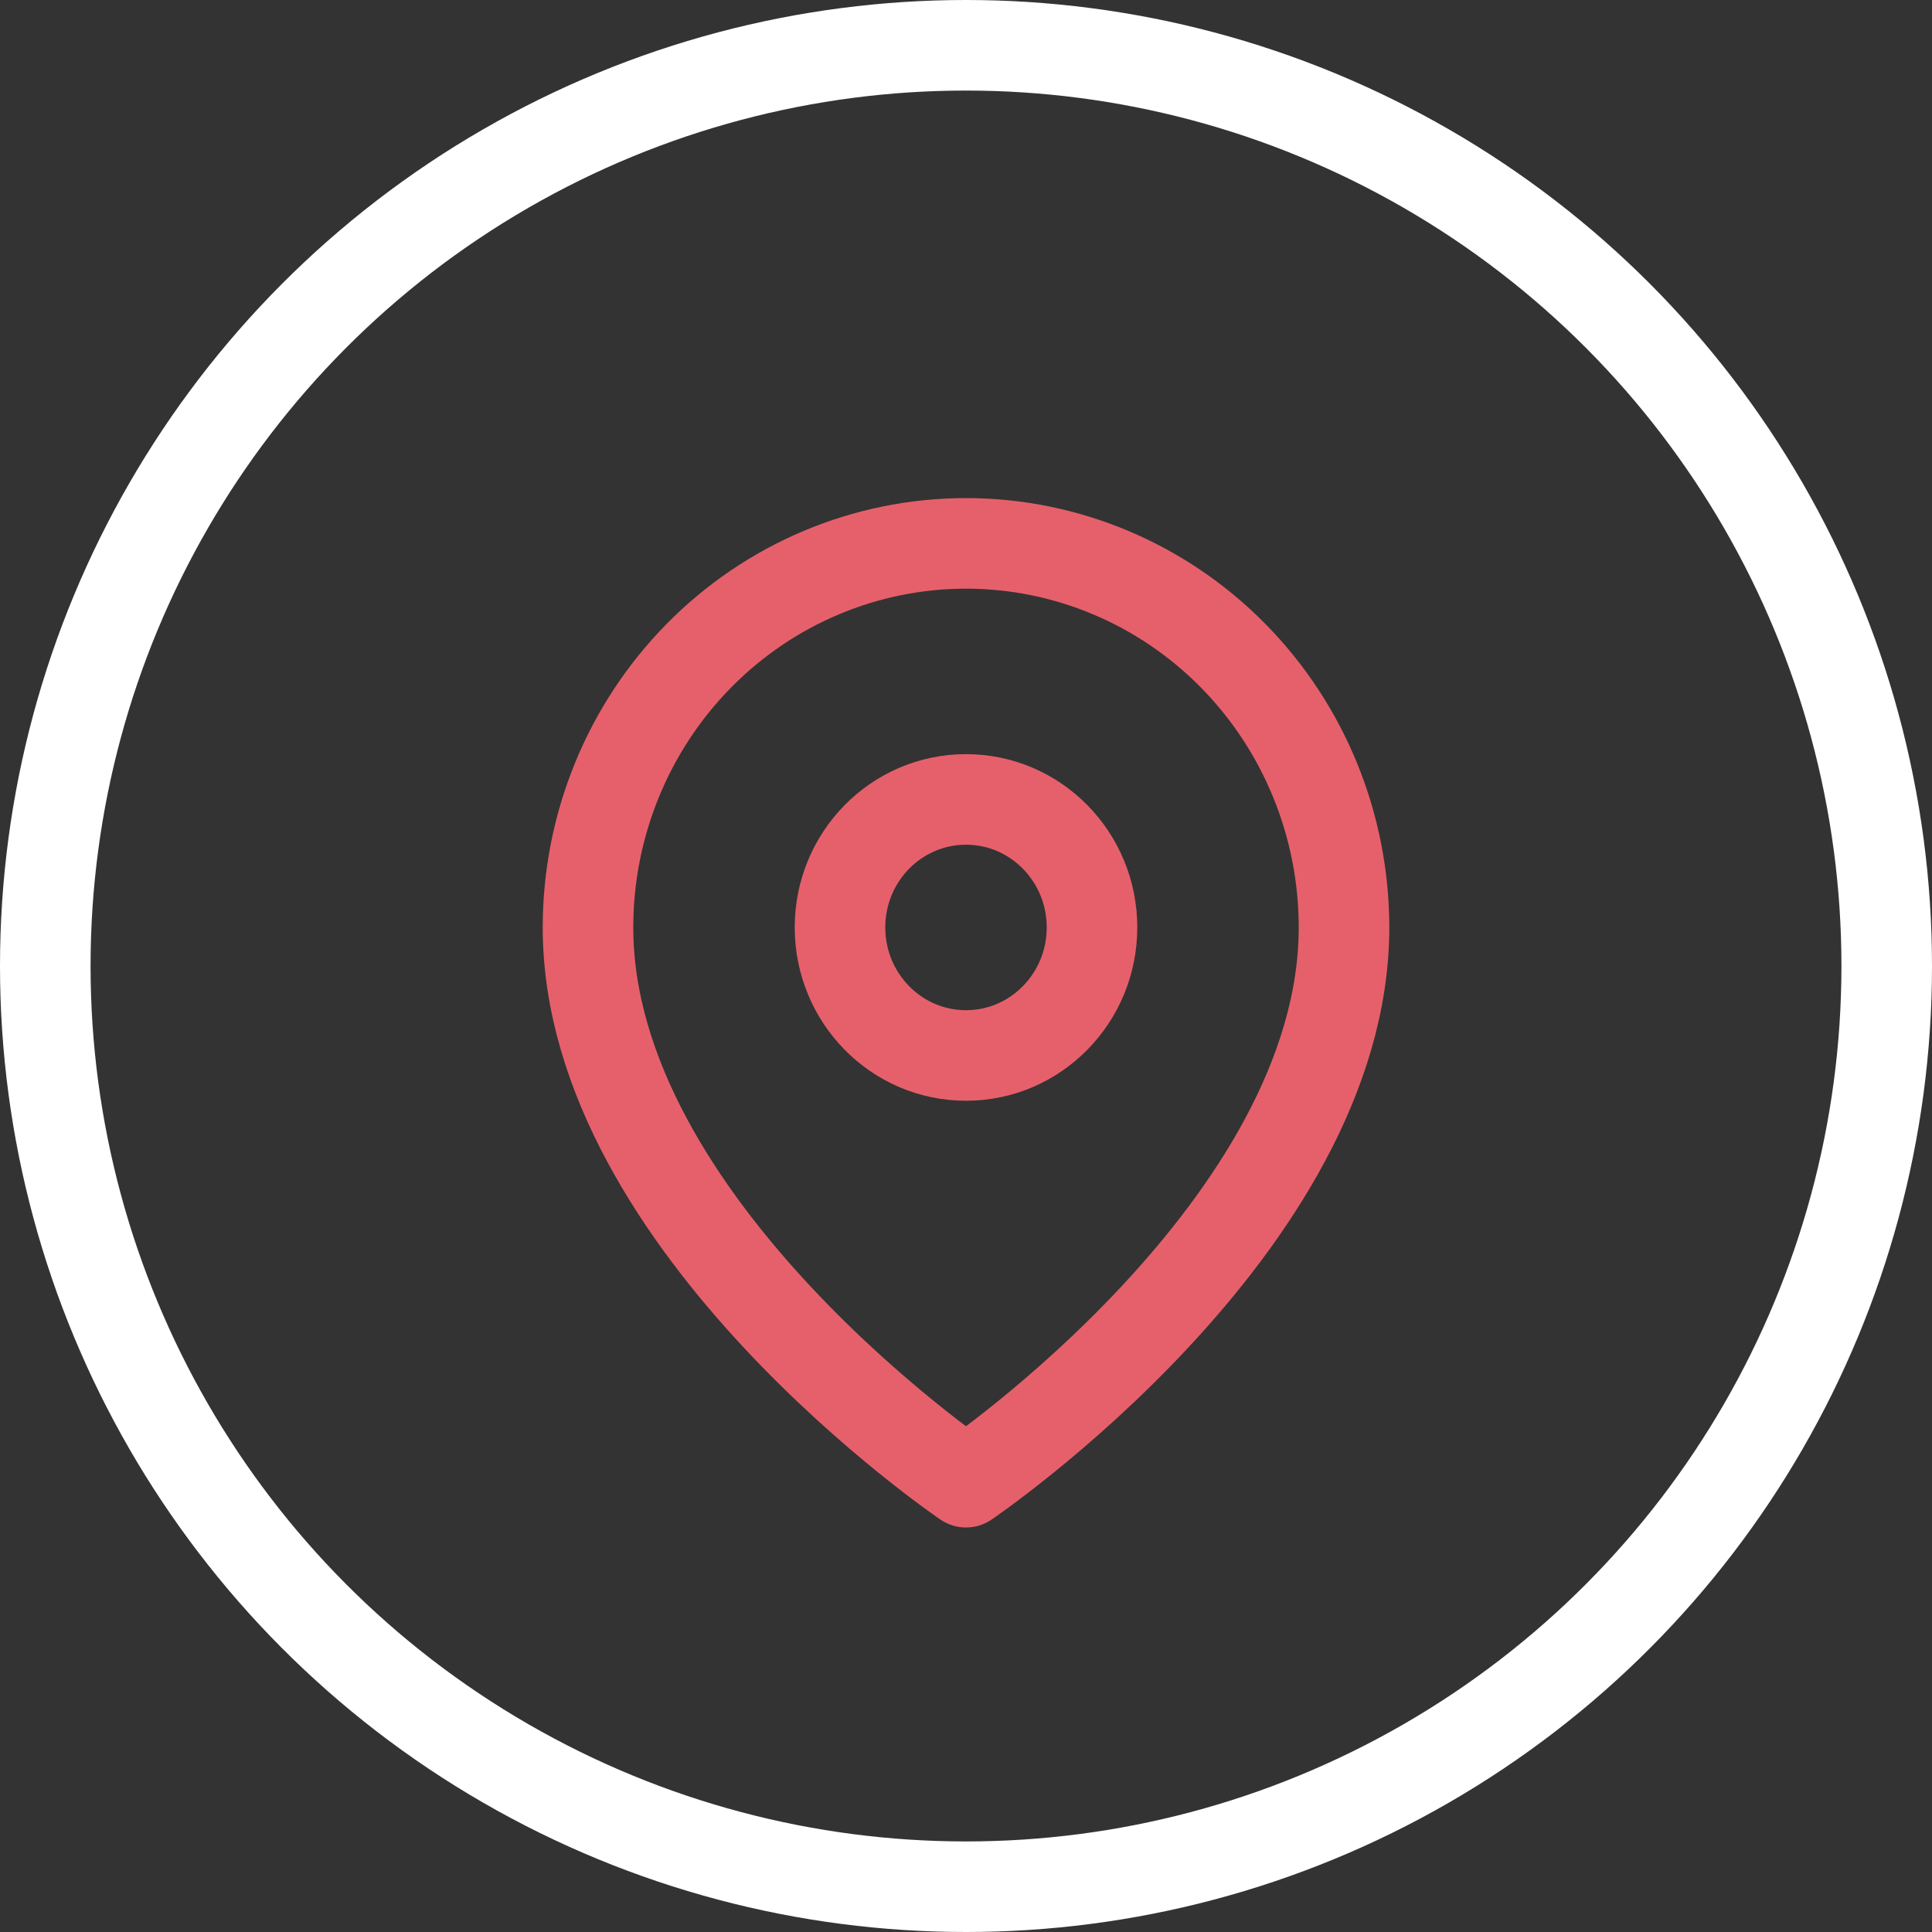
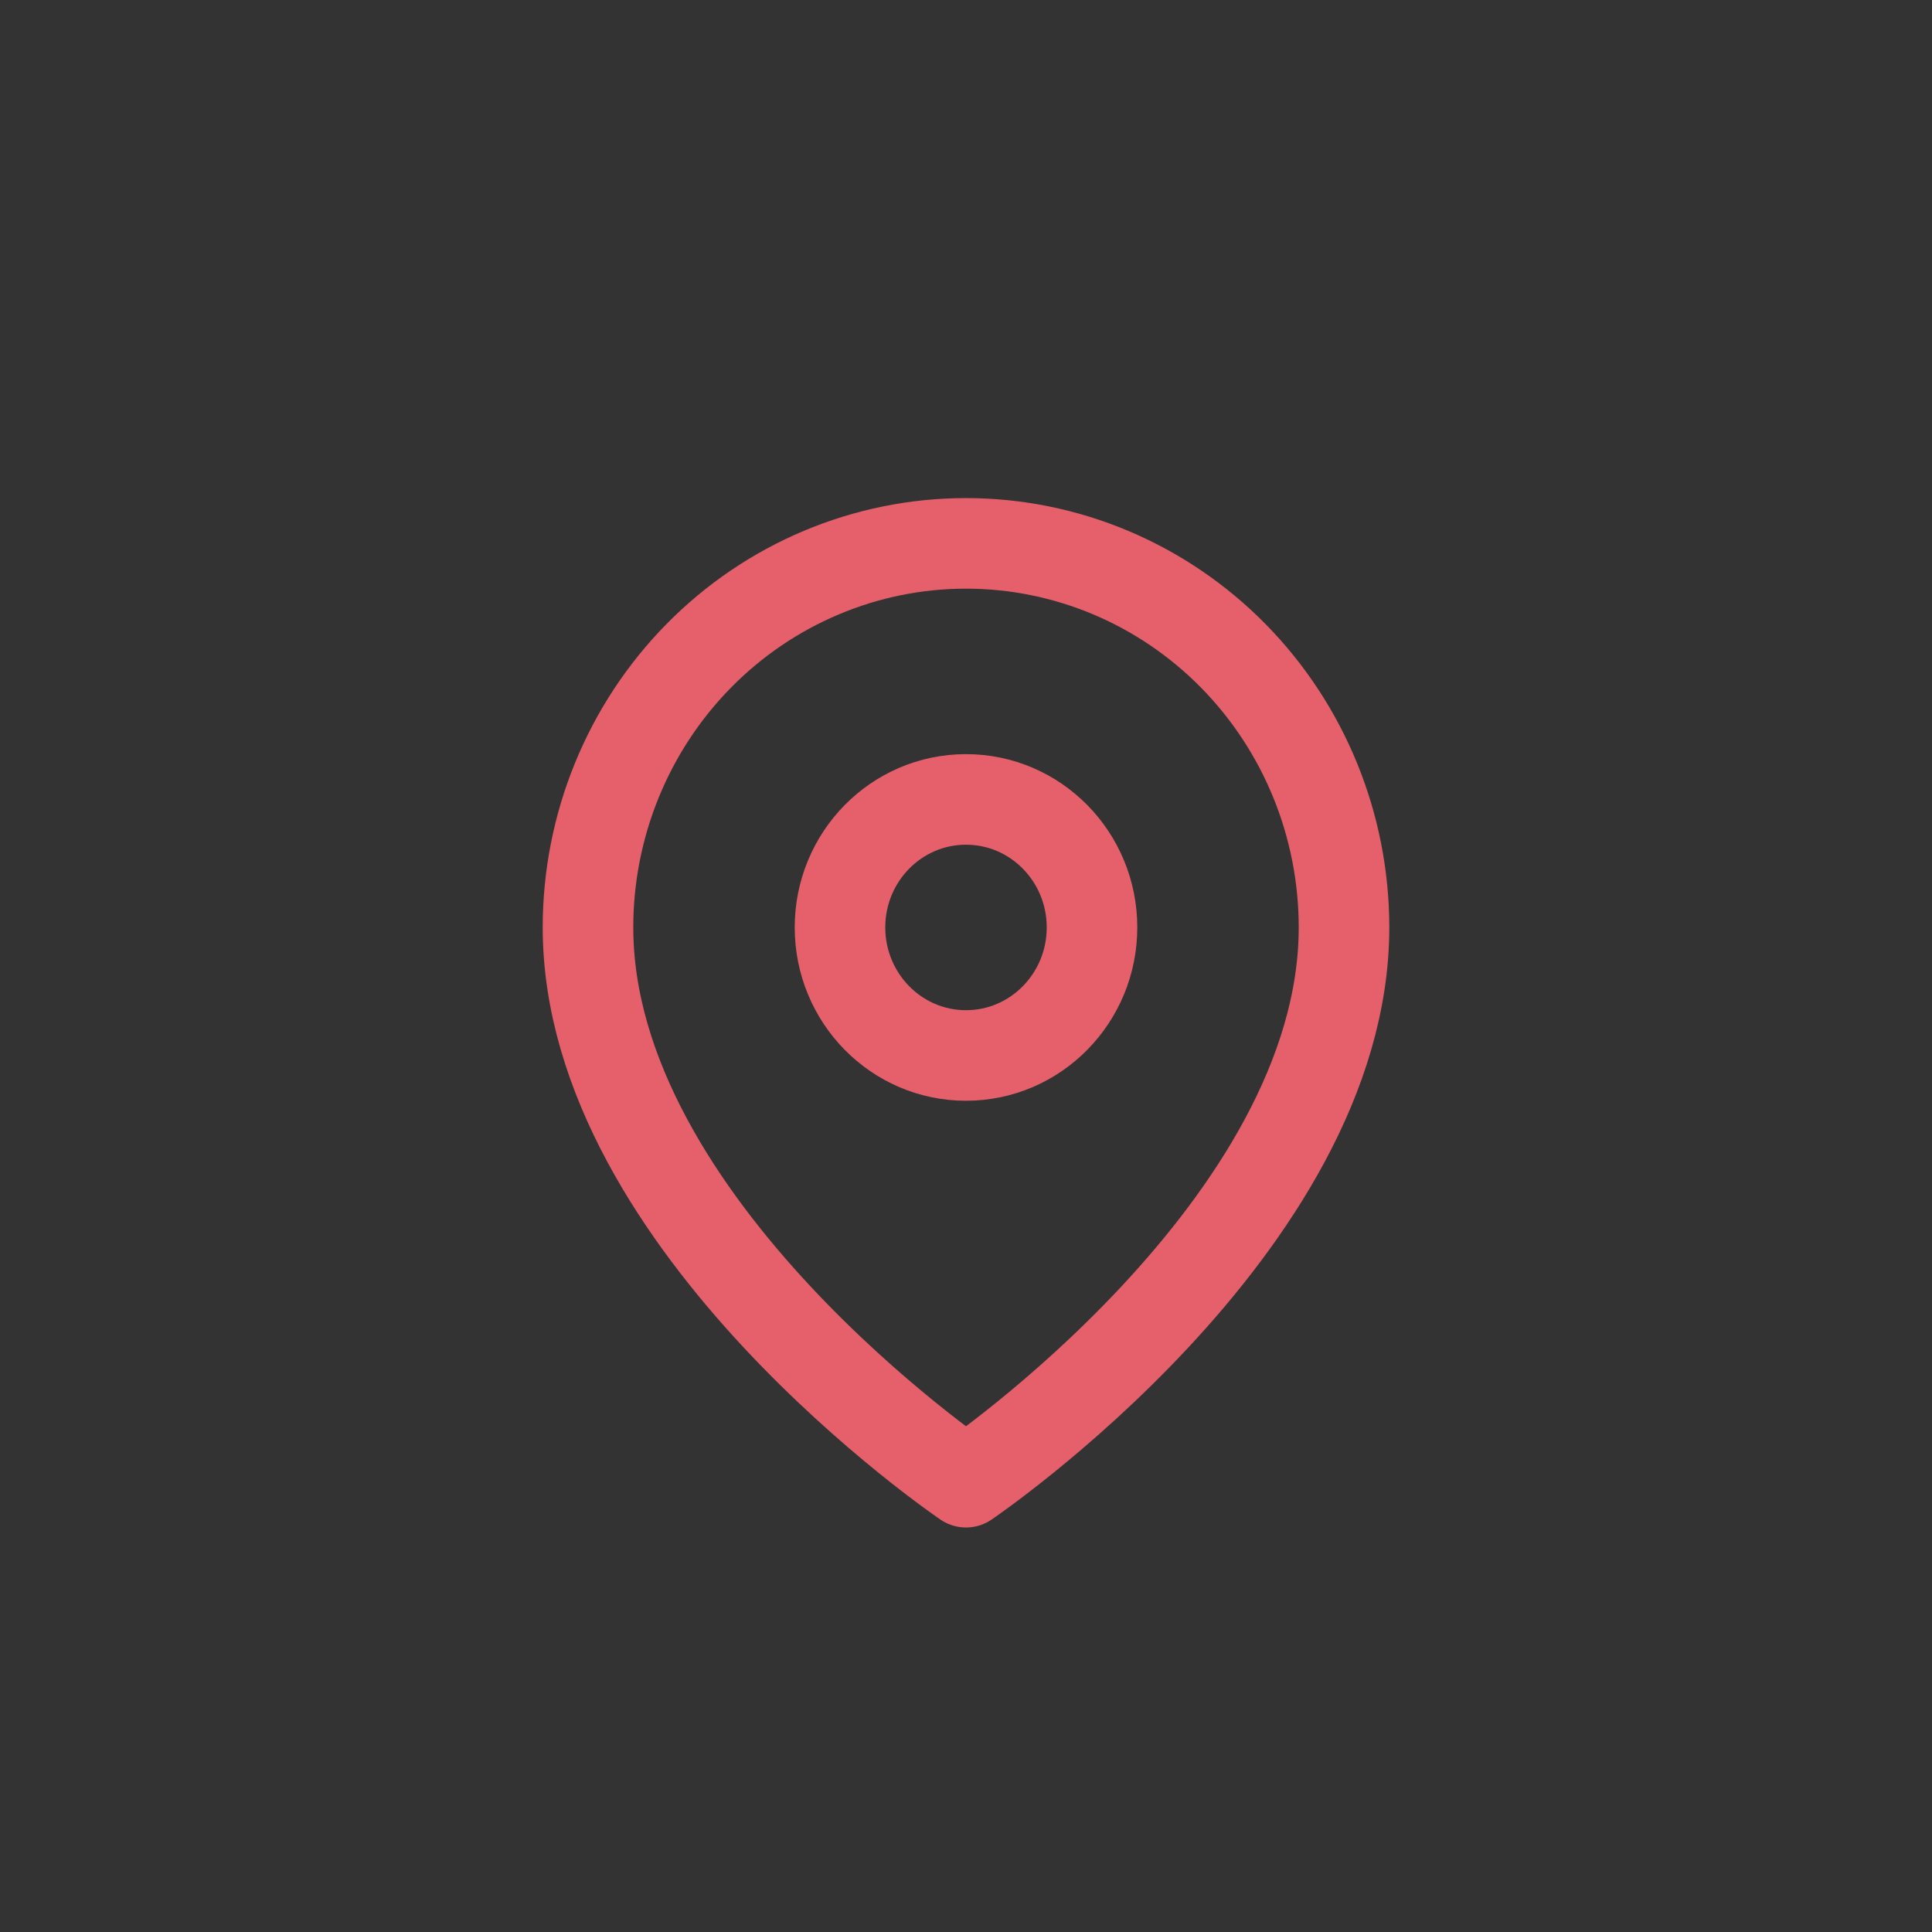
<svg xmlns="http://www.w3.org/2000/svg" width="32" height="32" viewBox="0 0 32 32" fill="none">
  <rect x="0" y="0" width="32" height="32" fill="#333333" stroke="none" />
-   <circle cx="16" cy="16" r="15.25" stroke="white" stroke-width="1.5" />
  <path d="M22.261 15.361C22.261 20.309 16 24.55 16 24.55C16 24.55 9.739 20.309 9.739 15.361C9.739 13.674 10.399 12.056 11.573 10.863C12.747 9.67 14.34 9 16 9C17.661 9 19.253 9.67 20.427 10.863C21.601 12.056 22.261 13.674 22.261 15.361Z" stroke="#E6606B" stroke-width="1.5" stroke-linecap="round" stroke-linejoin="round" />
  <path d="M16 17.482C17.153 17.482 18.087 16.532 18.087 15.361C18.087 14.19 17.153 13.241 16 13.241C14.847 13.241 13.913 14.19 13.913 15.361C13.913 16.532 14.847 17.482 16 17.482Z" stroke="#E6606B" stroke-width="1.5" stroke-linecap="round" stroke-linejoin="round" />
</svg>